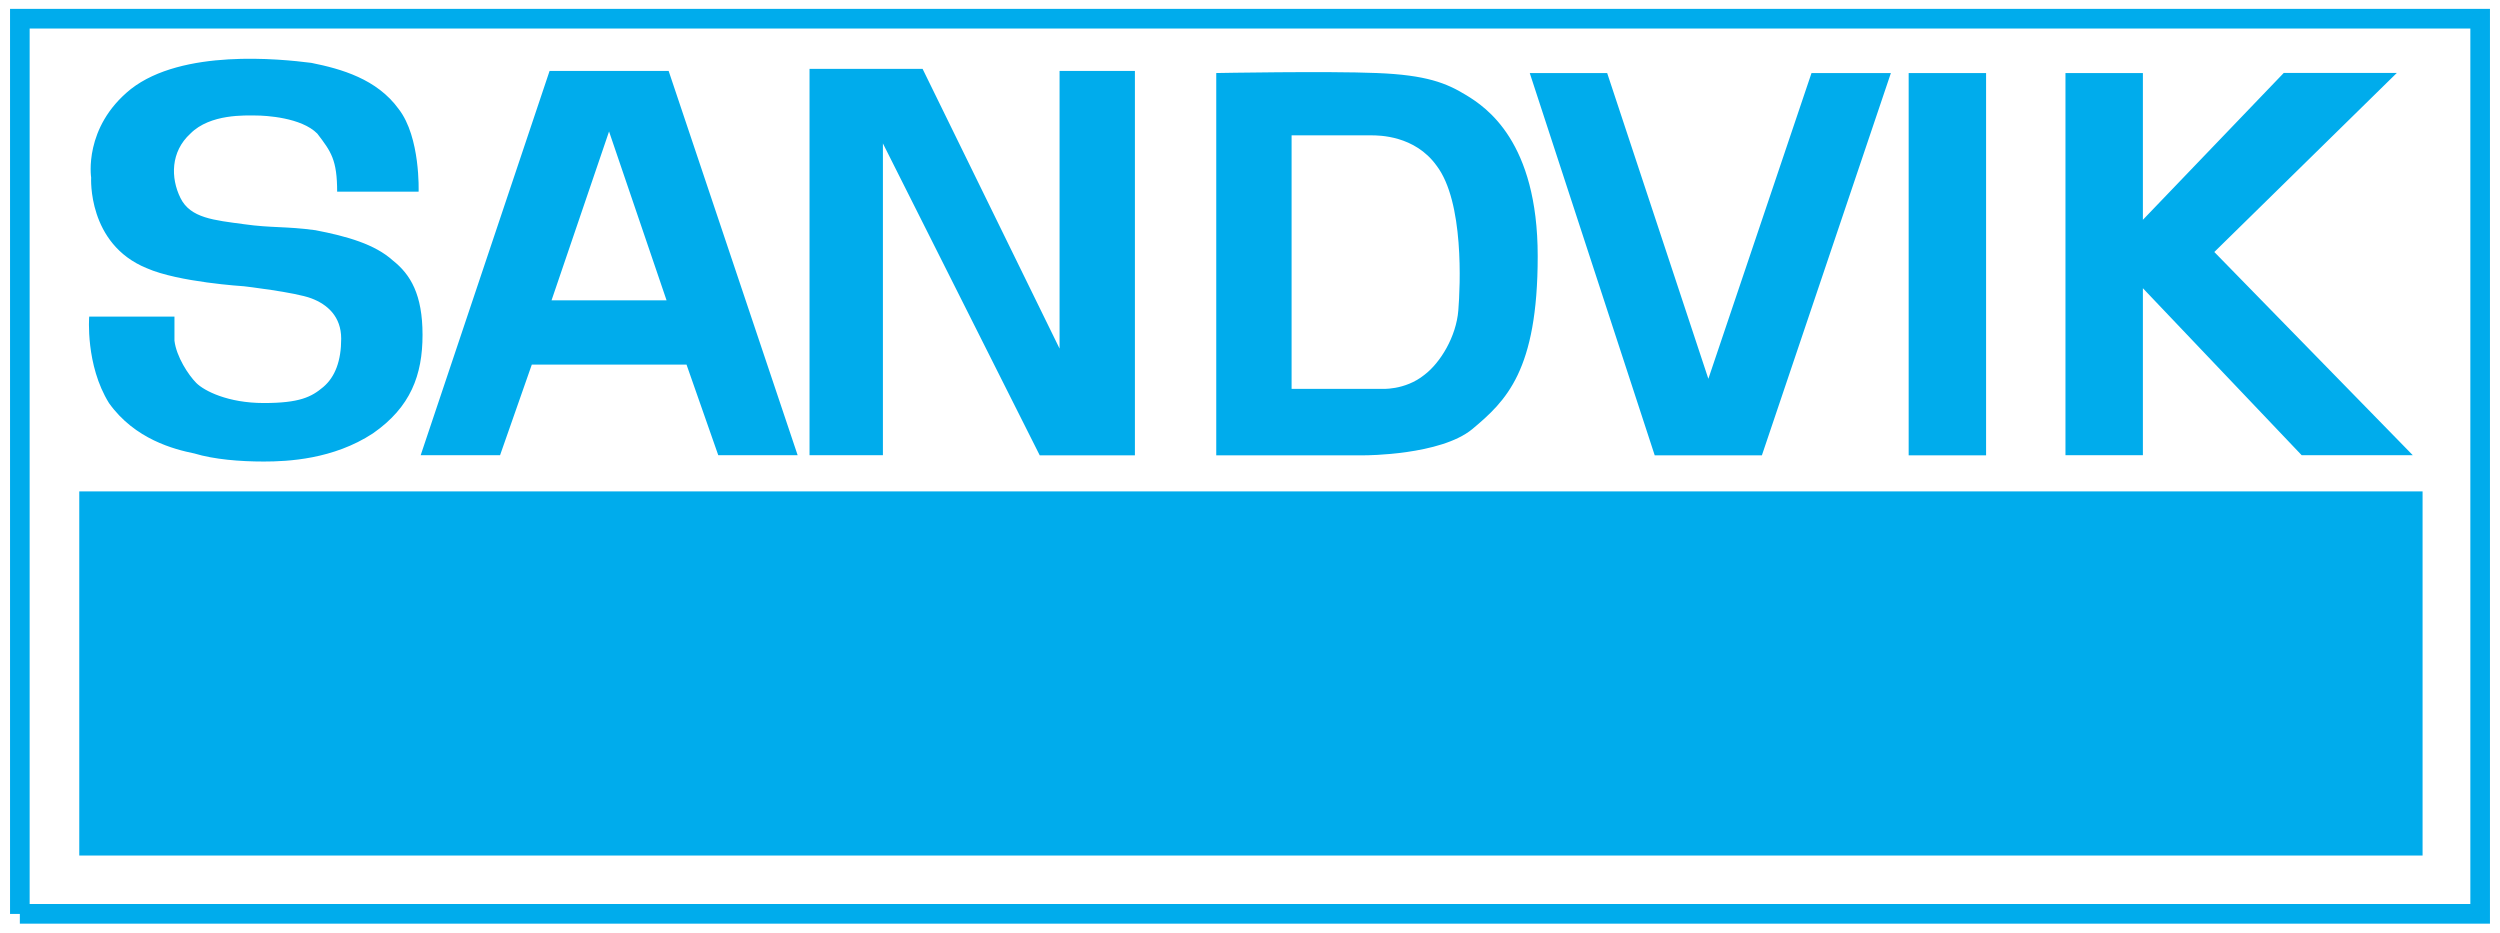
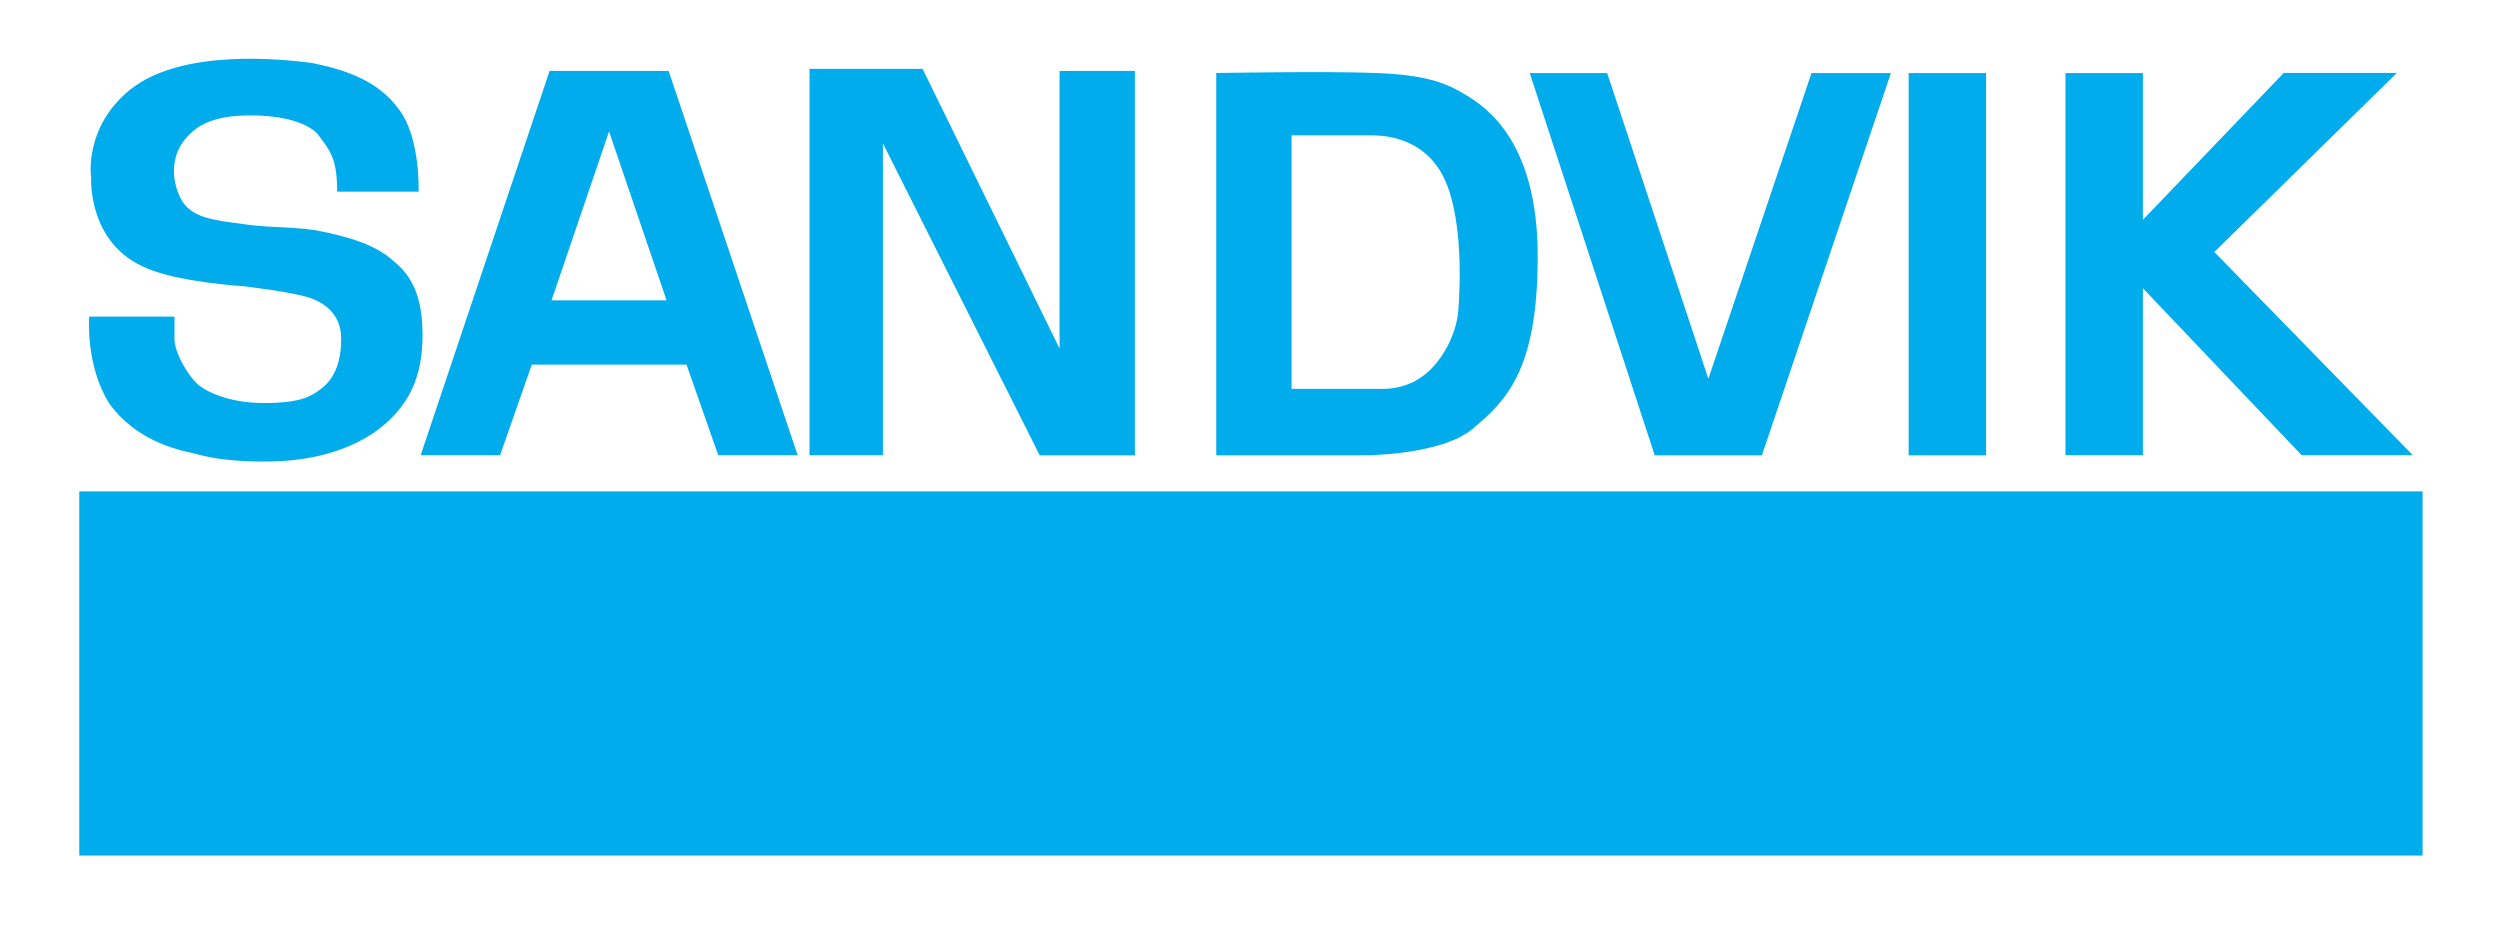
<svg xmlns="http://www.w3.org/2000/svg" id="Layer_1" version="1.1" viewBox="0 0 2166.7 808.2">
  <defs>
    <style>
      .st0 {
        fill: none;
        stroke: #00acec;
        stroke-miterlimit: 33.9;
        stroke-width: 17px;
      }

      .st0, .st1 {
        fill-rule: evenodd;
      }

      .st1 {
        fill: #00acec;
      }
    </style>
  </defs>
-   <path class="st0" d="M17.2,792h2132.3V16.2H17.2v775.9h0Z" />
  <path class="st1" d="M2099.6,741.5v-315.6H68.7v315.6h2030.9ZM691.3,394.5h-68.8l-27.5-78.5h-134.1l-27.5,78.5h-68.8L476.3,61.5h103.2l111.8,333h0ZM527.9,113.8l-49.9,146.5h99.7l-49.9-146.5h.1ZM701.6,394.5h63.6V124.3l135.9,270.3h82.5V61.5h-65.3v240.6l-118.7-242.4h-98v334.8h0ZM1193.4,63.3c43,1.7,60.2,8.7,77.4,19.2s61.9,40.1,61.9,139.5-27.5,125.5-56.7,149.9c-27.5,22.7-92.9,22.7-92.9,22.7h-129V63.3s96.3-1.8,139.3,0h0ZM1119.4,117.3v219.7h77.4s20.6,1.7,37.8-12.2c13.8-10.5,27.5-33.1,29.3-55.8,1.7-20.9,5.1-94.1-18.9-125.5-18.9-26.2-49.9-26.2-56.7-26.2h-68.9ZM1325.8,63.3h67.1l87.7,265,89.4-265h68.8l-111.8,331.3h-92.9l-108.3-331.3h0ZM1654.2,63.3h67.1v331.3h-67.1V63.3ZM1857.2,190.5l122.1-127.3h98l-158.2,155.2,172,176.1h-96.3l-137.6-144.7v144.7h-67.1V63.3h67.1v127.3h0ZM292.3,166.1h70.5s1.7-47.1-17.2-71.5c-18.9-26.2-49.9-34.9-75.7-40.1-27.5-3.5-111.8-12.2-156.5,22.7-41.3,33.1-34.4,76.7-34.4,76.7,0,0-3.4,57.5,48.1,78.5,27.5,12.2,84.3,15.7,84.3,15.7,0,0,44.7,5.2,58.5,10.5,13.8,5.2,25.8,15.7,25.8,34.9s-5.2,33.1-15.5,41.9c-10.3,8.7-20.6,13.9-51.6,13.9s-51.6-10.5-58.5-17.4c-6.9-7-17.2-22.7-18.9-36.6v-20.9h-73.9s-3.4,41.9,17.2,75c22.4,31.4,56.7,40.1,73.9,43.6,17.2,5.2,39.6,7,60.2,7s60.2-1.8,94.6-24.4c32.7-22.7,43-50.6,43-85.4s-10.3-52.3-25.8-64.5c-15.5-14-39.5-20.9-67.1-26.2-25.8-3.5-37.8-1.8-61.9-5.2-25.8-3.5-46.4-5.2-55-22.7-8.6-17.4-8.6-40.1,8.6-55.8,17.2-17.4,48.2-15.7,56.7-15.7s39.5,1.7,53.3,15.7c12,15.7,17.2,22.7,17.2,50.6v-.3Z" />
</svg>